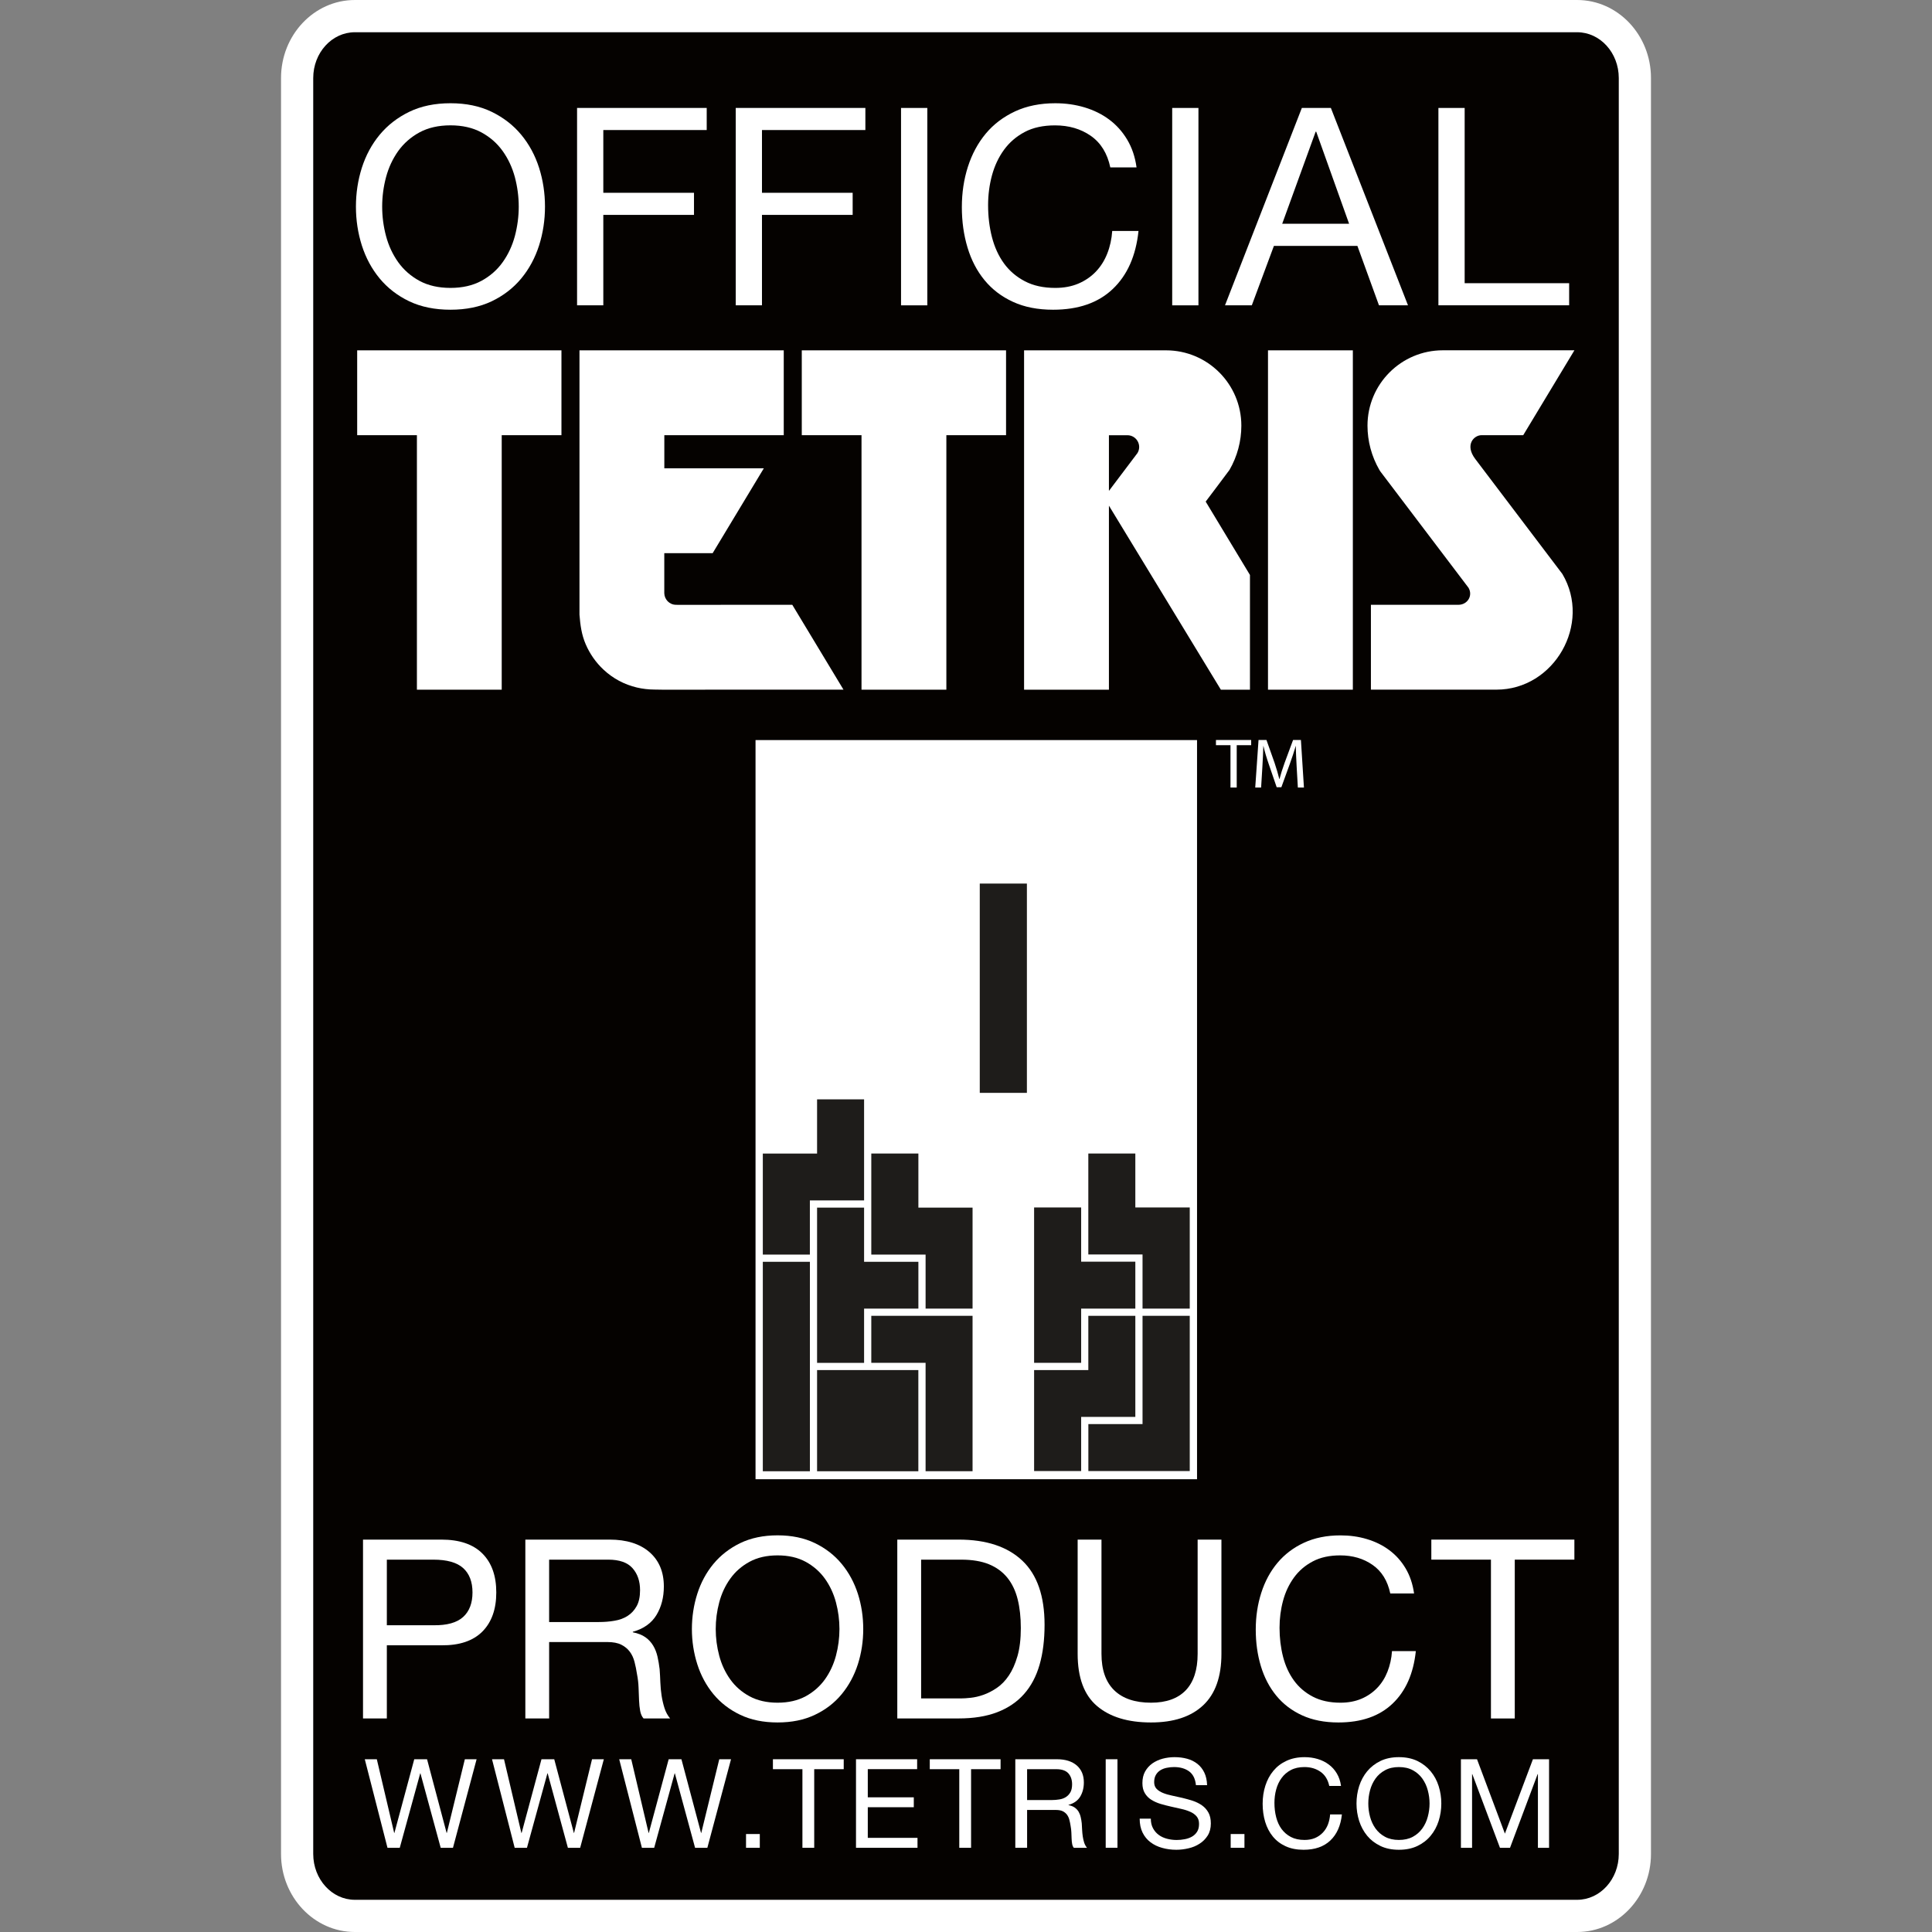
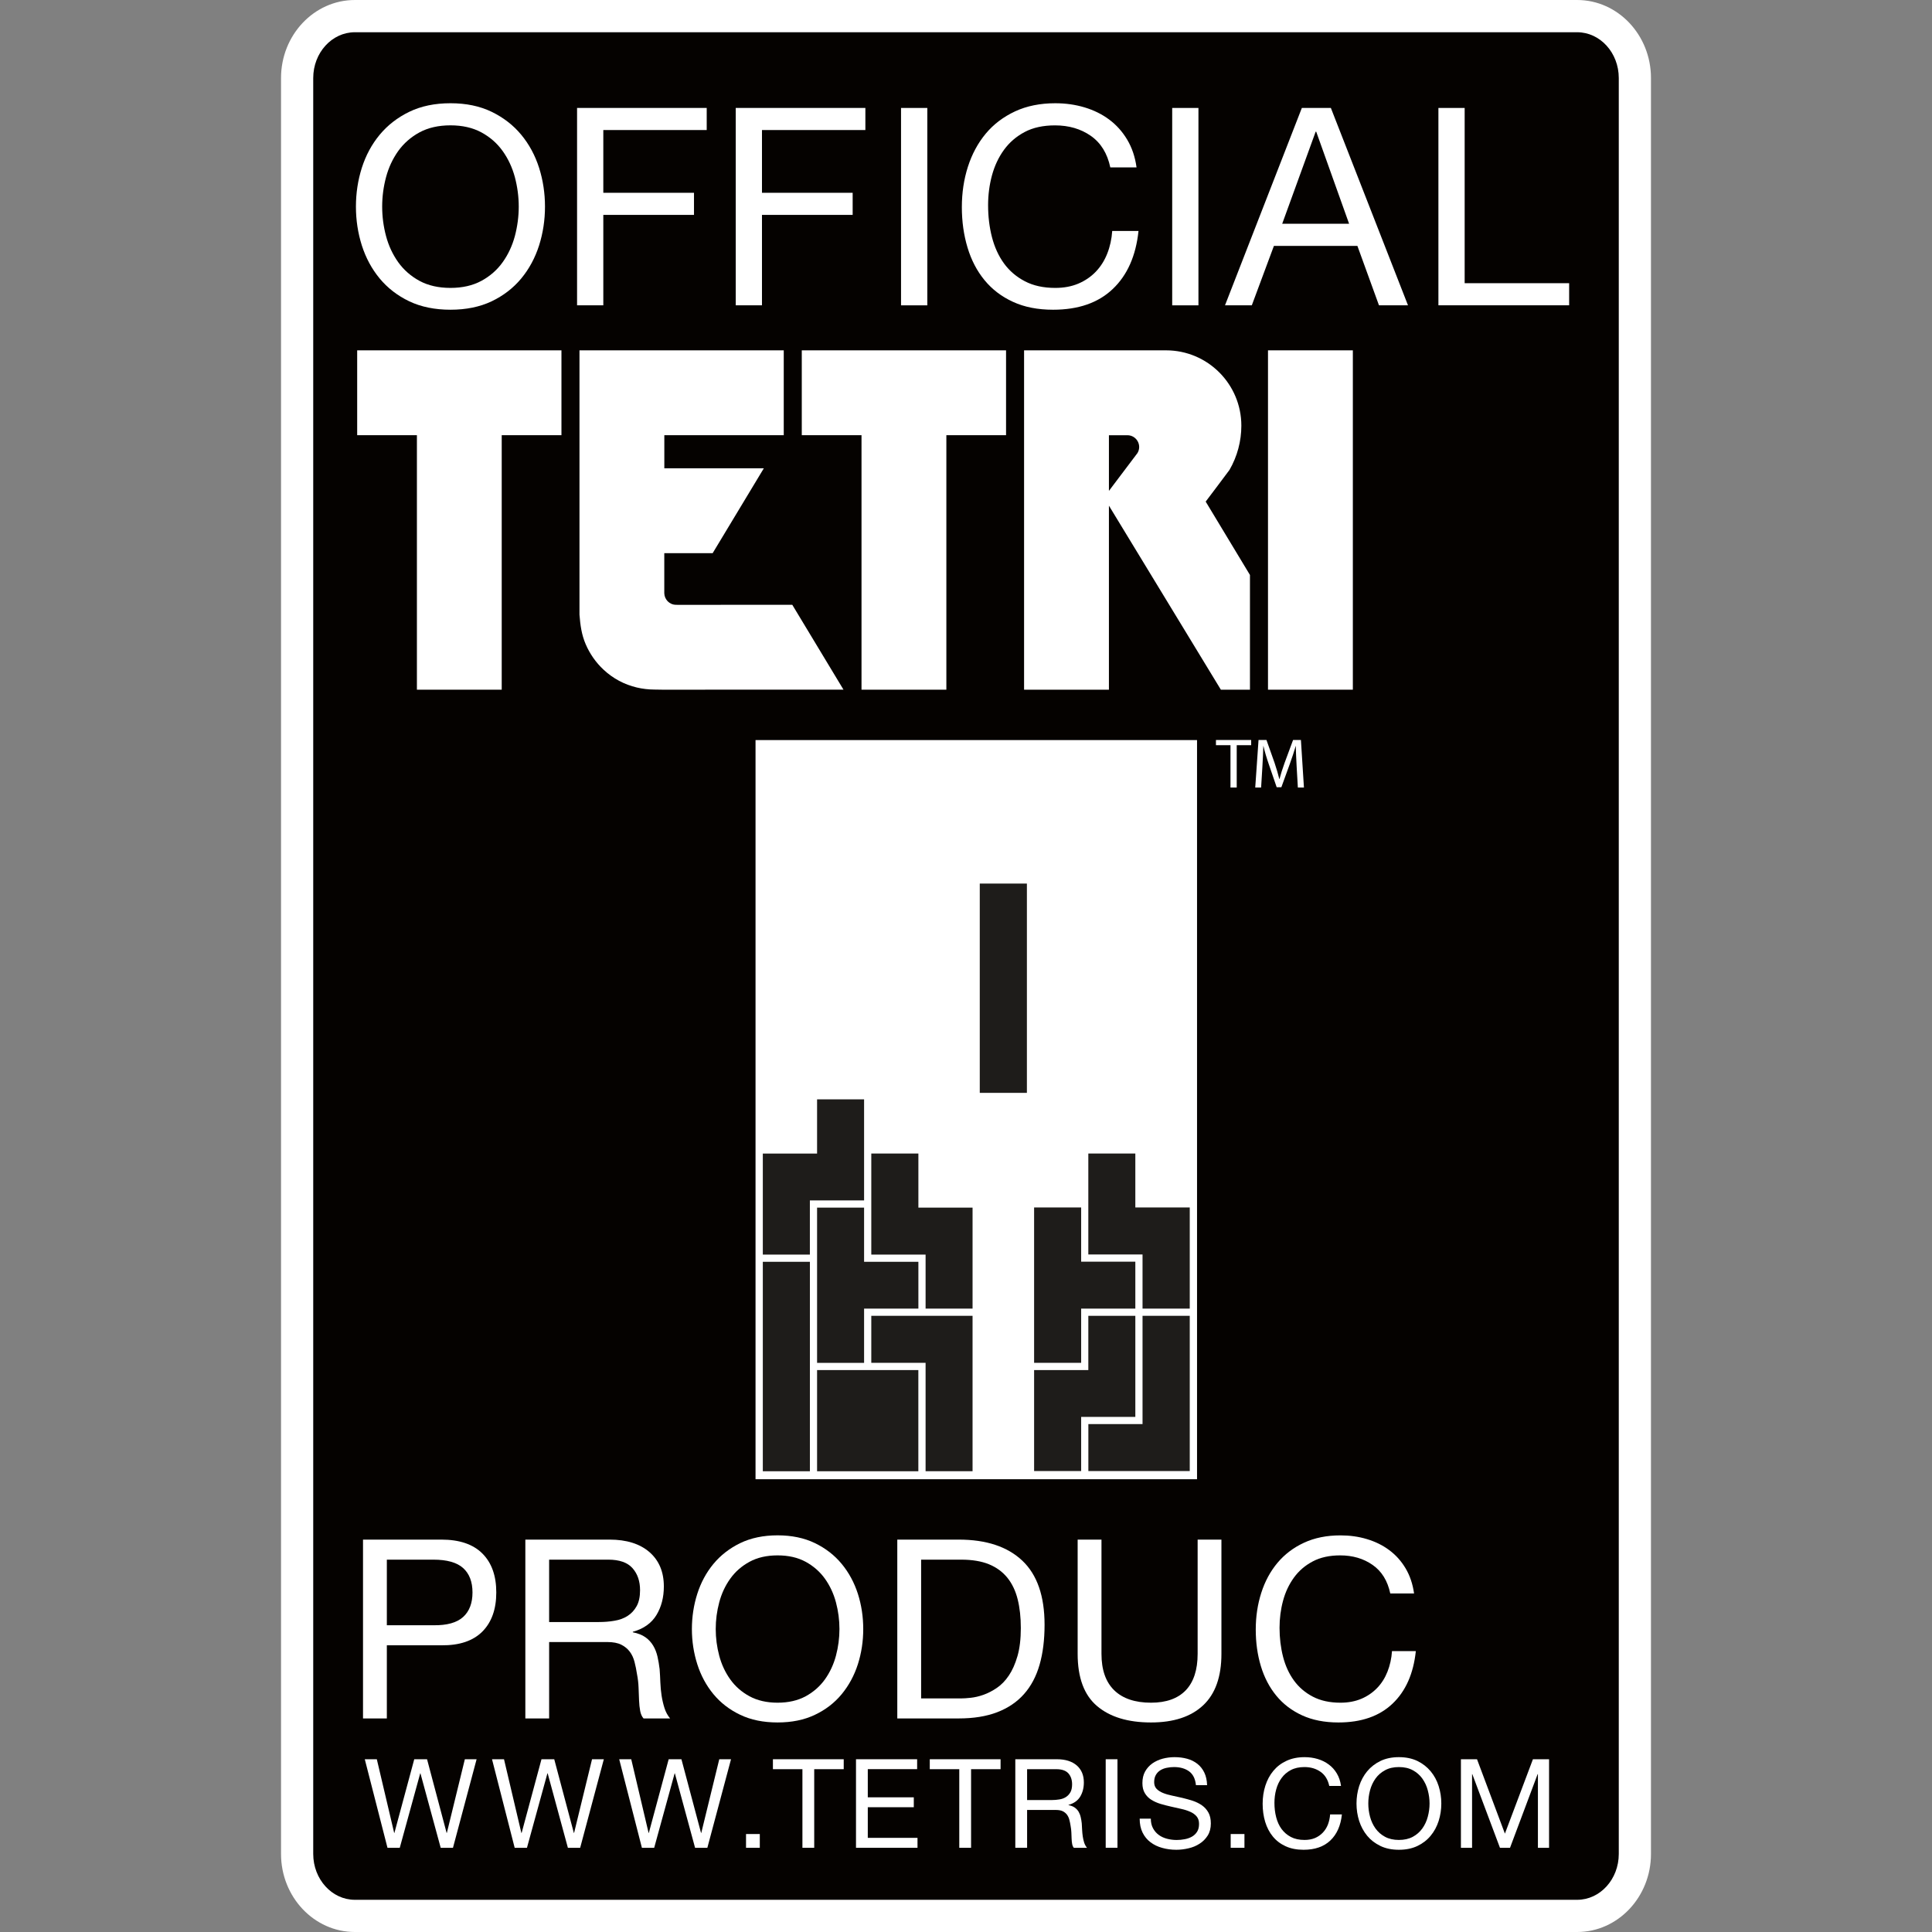
<svg xmlns="http://www.w3.org/2000/svg" width="200" height="200" viewBox="0 0 48 48" version="1.1" xml:space="preserve" style="fill-rule:evenodd;clip-rule:evenodd;stroke-linejoin:round;stroke-miterlimit:2;">
  <rect x="0" y="0" width="48" height="48" fill="#808080" stroke="none" />
  <g id="White">
    <path d="M39.184,0.4l-30.368,0c-0.79,0 -1.435,0.692 -1.435,1.539l0,44.122c0,0.849 0.645,1.539 1.435,1.539l30.368,0c0.79,0 1.435,-0.69 1.435,-1.539l0,-44.122c0,-0.847 -0.645,-1.539 -1.435,-1.539" style="fill:#050200;fill-rule:nonzero;" />
    <path d="M8.816,0.801c-0.57,0 -1.034,0.51 -1.034,1.138l0,44.122c0,0.628 0.464,1.139 1.034,1.139l30.368,0c0.571,0 1.034,-0.511 1.034,-1.139l0,-44.122c0,-0.628 -0.463,-1.138 -1.034,-1.138l-30.368,0Zm30.368,47.199l-30.368,0c-1.012,0 -1.834,-0.87 -1.834,-1.939l0,-44.122c0,-1.069 0.822,-1.939 1.834,-1.939l30.368,0c1.012,0 1.834,0.87 1.834,1.939l0,44.122c0,1.069 -0.822,1.939 -1.834,1.939" style="fill:#fff;fill-rule:nonzero;" />
    <rect x="18.771" y="18.387" width="10.969" height="18.364" style="fill:#fff;" />
    <path d="M30.571,18.514l-0.361,0l0,-0.129l0.875,0l0,0.129l-0.359,0l0,1.052l-0.155,0l0,-1.052Z" style="fill:#fff;fill-rule:nonzero;" />
    <path d="M32.215,19.048c-0.008,-0.166 -0.02,-0.365 -0.02,-0.513l-0.003,0c-0.042,0.141 -0.09,0.287 -0.149,0.451l-0.208,0.573l-0.116,0l-0.193,-0.563c-0.058,-0.167 -0.103,-0.317 -0.136,-0.461l-0.003,0c-0.004,0.148 -0.013,0.345 -0.024,0.525l-0.031,0.506l-0.146,0l0.082,-1.181l0.197,0l0.202,0.57c0.049,0.146 0.087,0.277 0.117,0.399l0.005,0c0.031,-0.12 0.073,-0.251 0.126,-0.399l0.211,-0.57l0.195,0l0.075,1.181l-0.151,0l-0.03,-0.518Z" style="fill:#fff;fill-rule:nonzero;" />
    <path d="M8.874,10.812l1.484,0l0,6.323l2.107,0l0,-6.323l1.484,0l0,-2.108l-5.075,0l0,2.108Z" style="fill:#fff;fill-rule:nonzero;" />
    <path d="M19.92,10.812l1.484,0l0,6.323l2.108,0l0,-6.323l1.483,0l0,-2.108l-5.075,0l0,2.108Z" style="fill:#fff;fill-rule:nonzero;" />
    <path d="M16.844,15.027l-0.047,-0.001c-0.169,0 -0.29,-0.138 -0.293,-0.288l0,-0.995l1.202,0l1.271,-2.108l-2.472,0l0,-0.823l2.967,0l0,-2.108l-5.075,0l0,6.568c0.02,0.255 0.051,0.494 0.154,0.733c0.102,0.238 0.253,0.455 0.443,0.632c0.232,0.218 0.519,0.372 0.829,0.444c0.143,0.034 0.289,0.05 0.437,0.051c0.06,0 0.197,0.003 0.197,0.003l4.499,-0.001l-1.272,-2.108l-2.84,0.001Z" style="fill:#fff;fill-rule:nonzero;" />
    <rect x="31.503" y="8.704" width="2.108" height="8.431" style="fill:#fff;" />
-     <path d="M36.653,11.404c-0.269,-0.356 -0.03,-0.592 0.154,-0.592l1.037,0l1.272,-2.109l-3.269,0c-1.034,0 -1.872,0.839 -1.872,1.872c0,0.386 0.102,0.765 0.295,1.099c0.01,0.017 0.02,0.034 0.033,0.05l2.182,2.879c0.115,0.195 -0.025,0.423 -0.252,0.423l-2.173,0l0,2.108l3.119,0c1.439,0 2.372,-1.638 1.637,-2.875l-2.163,-2.855Z" style="fill:#fff;fill-rule:nonzero;" />
    <path d="M28.261,11.255l-0.71,0.941l0,-1.383l0.458,0c0.228,0 0.368,0.247 0.252,0.442m2.794,3.03l-1.1,-1.823c0,0 0.582,-0.77 0.592,-0.788c0.192,-0.333 0.294,-0.712 0.294,-1.098l0,0c0,-1.034 -0.838,-1.872 -1.871,-1.872l-3.527,0l0,8.431l2.108,0l0,-4.572l2.781,4.572l0.723,0l0,-2.85Z" style="fill:#fff;fill-rule:nonzero;" />
    <path d="M10.768,40.379c0.336,0.005 0.582,-0.064 0.738,-0.205c0.155,-0.141 0.233,-0.344 0.233,-0.61c0,-0.265 -0.078,-0.467 -0.233,-0.607c-0.156,-0.139 -0.402,-0.208 -0.738,-0.208l-1.157,0l0,1.63l1.157,0Zm0.199,-2.128c0.448,0 0.787,0.115 1.018,0.346c0.23,0.23 0.345,0.552 0.345,0.967c0,0.415 -0.115,0.739 -0.345,0.971c-0.231,0.232 -0.57,0.347 -1.018,0.342l-1.356,0l0,1.818l-0.592,0l0,-4.444l1.948,0Z" style="fill:#fff;fill-rule:nonzero;" />
    <path d="M15.267,40.267c0.125,-0.02 0.234,-0.061 0.327,-0.121c0.093,-0.06 0.168,-0.141 0.224,-0.243c0.056,-0.101 0.084,-0.233 0.084,-0.395c0,-0.224 -0.062,-0.406 -0.187,-0.547c-0.124,-0.141 -0.326,-0.212 -0.603,-0.212l-1.469,0l0,1.55l1.232,0c0.137,0 0.268,-0.01 0.392,-0.032m-0.124,-2.016c0.423,0 0.754,0.104 0.993,0.311c0.238,0.208 0.357,0.492 0.357,0.853c0,0.27 -0.061,0.506 -0.183,0.709c-0.123,0.203 -0.319,0.343 -0.588,0.417l0,0.013c0.128,0.025 0.233,0.066 0.314,0.124c0.081,0.058 0.145,0.128 0.193,0.209c0.048,0.08 0.083,0.171 0.106,0.27c0.023,0.1 0.04,0.204 0.053,0.312c0.008,0.108 0.014,0.217 0.018,0.33c0.004,0.111 0.015,0.221 0.031,0.329c0.017,0.108 0.041,0.211 0.072,0.308c0.031,0.098 0.078,0.184 0.14,0.259l-0.66,0c-0.041,-0.046 -0.069,-0.109 -0.084,-0.187c-0.015,-0.079 -0.024,-0.167 -0.028,-0.265c-0.004,-0.097 -0.008,-0.202 -0.012,-0.314c-0.004,-0.112 -0.017,-0.222 -0.038,-0.33c-0.016,-0.108 -0.037,-0.21 -0.062,-0.308c-0.025,-0.097 -0.064,-0.183 -0.118,-0.255c-0.054,-0.072 -0.125,-0.131 -0.212,-0.174c-0.087,-0.044 -0.203,-0.066 -0.348,-0.066l-1.444,0l0,1.899l-0.591,0l0,-4.444l2.091,0Z" style="fill:#fff;fill-rule:nonzero;" />
    <path d="M17.869,41.136c0.058,0.217 0.149,0.414 0.274,0.588c0.124,0.174 0.284,0.314 0.479,0.42c0.195,0.105 0.427,0.159 0.697,0.159c0.27,0 0.502,-0.054 0.697,-0.159c0.194,-0.106 0.354,-0.246 0.479,-0.42c0.124,-0.174 0.216,-0.371 0.274,-0.588c0.058,-0.218 0.087,-0.439 0.087,-0.663c0,-0.225 -0.029,-0.445 -0.087,-0.663c-0.058,-0.218 -0.15,-0.414 -0.274,-0.588c-0.125,-0.174 -0.285,-0.314 -0.479,-0.42c-0.195,-0.106 -0.427,-0.159 -0.697,-0.159c-0.27,0 -0.502,0.053 -0.697,0.159c-0.195,0.106 -0.355,0.246 -0.479,0.42c-0.125,0.174 -0.216,0.37 -0.274,0.588c-0.058,0.218 -0.087,0.438 -0.087,0.663c0,0.224 0.029,0.445 0.087,0.663m-0.545,-1.538c0.089,-0.279 0.223,-0.528 0.401,-0.743c0.179,-0.216 0.401,-0.388 0.666,-0.517c0.266,-0.128 0.575,-0.193 0.928,-0.193c0.352,0 0.662,0.065 0.927,0.193c0.266,0.129 0.488,0.301 0.666,0.517c0.178,0.215 0.312,0.464 0.402,0.743c0.089,0.28 0.133,0.572 0.133,0.875c0,0.303 -0.044,0.594 -0.133,0.874c-0.09,0.28 -0.224,0.528 -0.402,0.744c-0.178,0.216 -0.4,0.387 -0.666,0.513c-0.265,0.127 -0.575,0.19 -0.927,0.19c-0.353,0 -0.662,-0.063 -0.928,-0.19c-0.265,-0.126 -0.487,-0.297 -0.666,-0.513c-0.178,-0.216 -0.312,-0.464 -0.401,-0.744c-0.089,-0.28 -0.134,-0.571 -0.134,-0.874c0,-0.303 0.045,-0.595 0.134,-0.875" style="fill:#fff;fill-rule:nonzero;" />
    <path d="M23.868,42.197c0.067,0 0.149,-0.005 0.249,-0.016c0.099,-0.01 0.205,-0.035 0.317,-0.074c0.112,-0.04 0.223,-0.097 0.333,-0.172c0.11,-0.075 0.209,-0.176 0.296,-0.305c0.087,-0.128 0.159,-0.289 0.215,-0.482c0.056,-0.193 0.084,-0.426 0.084,-0.7c0,-0.266 -0.026,-0.503 -0.078,-0.712c-0.052,-0.21 -0.137,-0.389 -0.255,-0.536c-0.119,-0.147 -0.271,-0.259 -0.458,-0.336c-0.186,-0.076 -0.417,-0.115 -0.691,-0.115l-0.995,0l0,3.448l0.983,0Zm-0.05,-3.946c0.685,0 1.211,0.174 1.581,0.523c0.369,0.349 0.553,0.88 0.553,1.593c0,0.374 -0.041,0.704 -0.124,0.993c-0.083,0.288 -0.211,0.531 -0.386,0.728c-0.174,0.197 -0.396,0.347 -0.665,0.451c-0.27,0.104 -0.59,0.155 -0.959,0.155l-1.525,0l0,-4.443l1.525,0Z" style="fill:#fff;fill-rule:nonzero;" />
    <path d="M29.892,42.368c-0.303,0.284 -0.734,0.426 -1.295,0.426c-0.572,0 -1.019,-0.135 -1.34,-0.407c-0.322,-0.272 -0.483,-0.705 -0.483,-1.298l0,-2.838l0.592,0l0,2.838c0,0.398 0.105,0.7 0.317,0.906c0.211,0.205 0.516,0.308 0.914,0.308c0.378,0 0.665,-0.103 0.863,-0.308c0.196,-0.206 0.295,-0.508 0.295,-0.906l0,-2.838l0.591,0l0,2.838c0,0.568 -0.151,0.995 -0.454,1.279" style="fill:#fff;fill-rule:nonzero;" />
    <path d="M34.102,38.88c-0.226,-0.158 -0.495,-0.237 -0.806,-0.237c-0.265,0 -0.493,0.05 -0.681,0.15c-0.189,0.099 -0.345,0.233 -0.467,0.401c-0.122,0.168 -0.213,0.36 -0.271,0.576c-0.058,0.215 -0.087,0.439 -0.087,0.672c0,0.253 0.029,0.492 0.087,0.719c0.058,0.226 0.149,0.423 0.271,0.591c0.122,0.168 0.279,0.302 0.469,0.401c0.191,0.1 0.42,0.15 0.686,0.15c0.194,0 0.367,-0.033 0.519,-0.097c0.151,-0.064 0.282,-0.154 0.392,-0.268c0.11,-0.113 0.196,-0.25 0.258,-0.407c0.062,-0.158 0.1,-0.328 0.112,-0.51l0.592,0c-0.059,0.559 -0.251,0.995 -0.579,1.306c-0.328,0.312 -0.776,0.467 -1.345,0.467c-0.344,0 -0.645,-0.059 -0.902,-0.177c-0.257,-0.118 -0.471,-0.281 -0.641,-0.489c-0.17,-0.207 -0.298,-0.452 -0.383,-0.734c-0.085,-0.282 -0.127,-0.585 -0.127,-0.909c0,-0.323 0.046,-0.627 0.137,-0.911c0.091,-0.285 0.225,-0.533 0.401,-0.744c0.177,-0.211 0.396,-0.379 0.66,-0.501c0.263,-0.122 0.565,-0.183 0.906,-0.183c0.232,0 0.452,0.03 0.659,0.093c0.208,0.062 0.392,0.153 0.554,0.274c0.162,0.12 0.297,0.27 0.405,0.451c0.107,0.18 0.178,0.389 0.211,0.625l-0.591,0c-0.067,-0.315 -0.213,-0.552 -0.439,-0.709" style="fill:#fff;fill-rule:nonzero;" />
-     <path d="M35.561,38.749l0,-0.498l3.554,0l0,0.498l-1.481,0l0,3.946l-0.592,0l0,-3.946l-1.481,0Z" style="fill:#fff;fill-rule:nonzero;" />
    <path d="M10.949,45.908l-0.503,-1.849l-0.006,0l-0.508,1.849l-0.305,0l-0.564,-2.2l0.299,0l0.431,1.83l0.006,0l0.493,-1.83l0.318,0l0.486,1.83l0.006,0l0.447,-1.83l0.292,0l-0.587,2.2l-0.305,0Z" style="fill:#fff;fill-rule:nonzero;" />
    <path d="M14.109,45.908l-0.502,-1.849l-0.007,0l-0.508,1.849l-0.305,0l-0.563,-2.2l0.298,0l0.431,1.83l0.007,0l0.493,-1.83l0.317,0l0.487,1.83l0.006,0l0.446,-1.83l0.293,0l-0.588,2.2l-0.305,0Z" style="fill:#fff;fill-rule:nonzero;" />
    <path d="M17.269,45.908l-0.502,-1.849l-0.006,0l-0.508,1.849l-0.305,0l-0.564,-2.2l0.299,0l0.431,1.83l0.006,0l0.493,-1.83l0.317,0l0.487,1.83l0.006,0l0.447,-1.83l0.292,0l-0.588,2.2l-0.305,0Z" style="fill:#fff;fill-rule:nonzero;" />
    <rect x="18.535" y="45.566" width="0.342" height="0.342" style="fill:#fff;" />
    <path d="M19.203,43.955l0,-0.247l1.759,0l0,0.247l-0.733,0l0,1.953l-0.293,0l0,-1.953l-0.733,0Z" style="fill:#fff;fill-rule:nonzero;" />
    <path d="M22.786,43.708l0,0.246l-1.226,0l0,0.7l1.143,0l0,0.246l-1.143,0l0,0.761l1.235,0l0,0.247l-1.528,0l0,-2.2l1.519,0Z" style="fill:#fff;fill-rule:nonzero;" />
    <path d="M23.1,43.955l0,-0.247l1.759,0l0,0.247l-0.733,0l0,1.953l-0.293,0l0,-1.953l-0.733,0Z" style="fill:#fff;fill-rule:nonzero;" />
    <path d="M26.322,44.706c0.062,-0.01 0.116,-0.03 0.162,-0.06c0.046,-0.03 0.083,-0.07 0.111,-0.12c0.027,-0.05 0.041,-0.115 0.041,-0.196c0,-0.111 -0.031,-0.201 -0.092,-0.271c-0.062,-0.069 -0.162,-0.104 -0.299,-0.104l-0.727,0l0,0.767l0.61,0c0.068,0 0.132,-0.006 0.194,-0.016m-0.062,-0.998c0.21,0 0.373,0.052 0.492,0.154c0.118,0.103 0.176,0.244 0.176,0.422c0,0.134 -0.03,0.251 -0.09,0.352c-0.061,0.1 -0.158,0.169 -0.291,0.206l0,0.006c0.063,0.012 0.115,0.033 0.155,0.061c0.04,0.029 0.072,0.063 0.096,0.103c0.023,0.041 0.041,0.085 0.052,0.135c0.012,0.049 0.02,0.1 0.026,0.154c0.004,0.053 0.007,0.108 0.009,0.163c0.003,0.055 0.008,0.11 0.016,0.163c0.008,0.054 0.02,0.105 0.035,0.153c0.016,0.048 0.039,0.091 0.07,0.128l-0.327,0c-0.02,-0.023 -0.034,-0.054 -0.041,-0.093c-0.008,-0.039 -0.012,-0.082 -0.014,-0.131c-0.002,-0.048 -0.004,-0.1 -0.006,-0.155c-0.003,-0.056 -0.008,-0.11 -0.019,-0.164c-0.008,-0.053 -0.018,-0.104 -0.031,-0.152c-0.012,-0.048 -0.032,-0.09 -0.058,-0.126c-0.027,-0.036 -0.062,-0.065 -0.105,-0.087c-0.043,-0.021 -0.101,-0.032 -0.172,-0.032l-0.715,0l0,0.94l-0.293,0l0,-2.2l1.035,0Z" style="fill:#fff;fill-rule:nonzero;" />
    <rect x="27.471" y="43.708" width="0.292" height="2.199" style="fill:#fff;" />
    <path d="M29.542,44.008c-0.097,-0.07 -0.222,-0.106 -0.374,-0.106c-0.061,0 -0.122,0.006 -0.182,0.019c-0.059,0.012 -0.112,0.032 -0.158,0.061c-0.046,0.029 -0.083,0.067 -0.111,0.116c-0.028,0.048 -0.042,0.108 -0.042,0.18c0,0.068 0.02,0.123 0.06,0.165c0.04,0.042 0.094,0.076 0.16,0.103c0.067,0.027 0.143,0.049 0.227,0.066c0.084,0.018 0.17,0.037 0.257,0.057c0.088,0.021 0.173,0.045 0.257,0.072c0.085,0.029 0.16,0.066 0.227,0.113c0.067,0.047 0.12,0.107 0.16,0.179c0.04,0.072 0.06,0.162 0.06,0.271c0,0.117 -0.026,0.217 -0.078,0.3c-0.053,0.083 -0.12,0.151 -0.203,0.203c-0.081,0.053 -0.173,0.091 -0.275,0.114c-0.102,0.024 -0.203,0.036 -0.303,0.036c-0.124,0 -0.24,-0.016 -0.35,-0.047c-0.11,-0.03 -0.206,-0.077 -0.289,-0.139c-0.084,-0.063 -0.15,-0.143 -0.198,-0.241c-0.048,-0.098 -0.072,-0.213 -0.072,-0.346l0.277,0c0,0.092 0.018,0.172 0.054,0.238c0.036,0.067 0.083,0.122 0.142,0.165c0.058,0.044 0.127,0.075 0.205,0.096c0.077,0.02 0.158,0.031 0.24,0.031c0.066,0 0.132,-0.006 0.199,-0.019c0.066,-0.012 0.126,-0.033 0.18,-0.063c0.053,-0.03 0.096,-0.07 0.129,-0.122c0.033,-0.051 0.049,-0.117 0.049,-0.197c0,-0.076 -0.02,-0.137 -0.06,-0.185c-0.04,-0.047 -0.093,-0.086 -0.16,-0.115c-0.067,-0.03 -0.142,-0.054 -0.226,-0.072c-0.085,-0.019 -0.171,-0.038 -0.257,-0.058c-0.087,-0.019 -0.173,-0.042 -0.258,-0.067c-0.084,-0.026 -0.159,-0.06 -0.226,-0.102c-0.067,-0.042 -0.12,-0.097 -0.16,-0.164c-0.04,-0.066 -0.06,-0.15 -0.06,-0.25c0,-0.111 0.022,-0.207 0.067,-0.288c0.046,-0.081 0.106,-0.148 0.181,-0.201c0.075,-0.052 0.16,-0.091 0.255,-0.117c0.096,-0.025 0.194,-0.038 0.295,-0.038c0.112,0 0.217,0.013 0.314,0.04c0.096,0.026 0.181,0.069 0.254,0.126c0.073,0.058 0.13,0.13 0.172,0.217c0.042,0.087 0.065,0.192 0.069,0.313l-0.277,0c-0.016,-0.158 -0.073,-0.273 -0.171,-0.344" style="fill:#fff;fill-rule:nonzero;" />
    <rect x="30.576" y="45.566" width="0.342" height="0.342" style="fill:#fff;" />
    <path d="M32.807,44.019c-0.112,-0.078 -0.244,-0.117 -0.399,-0.117c-0.131,0 -0.244,0.025 -0.337,0.074c-0.093,0.049 -0.17,0.115 -0.231,0.199c-0.061,0.083 -0.105,0.178 -0.134,0.285c-0.029,0.106 -0.043,0.217 -0.043,0.332c0,0.126 0.014,0.244 0.043,0.356c0.029,0.112 0.073,0.21 0.134,0.293c0.061,0.083 0.139,0.149 0.233,0.199c0.094,0.049 0.207,0.073 0.339,0.073c0.096,0 0.182,-0.016 0.257,-0.047c0.075,-0.032 0.139,-0.076 0.194,-0.133c0.054,-0.056 0.097,-0.123 0.128,-0.201c0.03,-0.079 0.049,-0.163 0.055,-0.253l0.293,0c-0.029,0.277 -0.125,0.493 -0.287,0.647c-0.162,0.154 -0.384,0.231 -0.665,0.231c-0.17,0 -0.319,-0.029 -0.447,-0.088c-0.127,-0.058 -0.233,-0.139 -0.317,-0.242c-0.084,-0.102 -0.147,-0.223 -0.19,-0.363c-0.042,-0.14 -0.063,-0.29 -0.063,-0.45c0,-0.16 0.023,-0.311 0.068,-0.451c0.045,-0.141 0.112,-0.264 0.199,-0.368c0.087,-0.105 0.196,-0.188 0.326,-0.248c0.131,-0.061 0.28,-0.091 0.449,-0.091c0.115,0 0.223,0.015 0.326,0.046c0.103,0.031 0.194,0.076 0.274,0.136c0.081,0.059 0.147,0.133 0.201,0.223c0.053,0.089 0.088,0.192 0.104,0.31l-0.292,0c-0.034,-0.157 -0.106,-0.274 -0.218,-0.352" style="fill:#fff;fill-rule:nonzero;" />
    <path d="M34.038,45.136c0.029,0.108 0.074,0.205 0.135,0.291c0.062,0.086 0.141,0.156 0.238,0.208c0.096,0.052 0.211,0.078 0.344,0.078c0.134,0 0.249,-0.026 0.346,-0.078c0.096,-0.052 0.175,-0.122 0.237,-0.208c0.061,-0.086 0.107,-0.183 0.135,-0.291c0.029,-0.108 0.044,-0.217 0.044,-0.328c0,-0.111 -0.015,-0.22 -0.044,-0.328c-0.028,-0.108 -0.074,-0.205 -0.135,-0.291c-0.062,-0.087 -0.141,-0.156 -0.237,-0.208c-0.097,-0.053 -0.212,-0.079 -0.346,-0.079c-0.133,0 -0.248,0.026 -0.344,0.079c-0.097,0.052 -0.176,0.121 -0.238,0.208c-0.061,0.086 -0.106,0.183 -0.135,0.291c-0.029,0.108 -0.043,0.217 -0.043,0.328c0,0.111 0.014,0.22 0.043,0.328m-0.27,-0.761c0.045,-0.139 0.111,-0.261 0.199,-0.368c0.089,-0.106 0.198,-0.192 0.33,-0.256c0.131,-0.063 0.284,-0.095 0.458,-0.095c0.175,0 0.328,0.032 0.46,0.095c0.131,0.064 0.241,0.15 0.329,0.256c0.089,0.107 0.155,0.229 0.199,0.368c0.044,0.139 0.066,0.283 0.066,0.433c0,0.15 -0.022,0.294 -0.066,0.433c-0.044,0.138 -0.11,0.261 -0.199,0.368c-0.088,0.107 -0.198,0.191 -0.329,0.254c-0.132,0.063 -0.285,0.094 -0.46,0.094c-0.174,0 -0.327,-0.031 -0.458,-0.094c-0.132,-0.063 -0.241,-0.147 -0.33,-0.254c-0.088,-0.107 -0.154,-0.23 -0.199,-0.368c-0.044,-0.139 -0.066,-0.283 -0.066,-0.433c0,-0.15 0.022,-0.294 0.066,-0.433" style="fill:#fff;fill-rule:nonzero;" />
    <path d="M36.696,43.708l0.693,1.848l0.696,-1.848l0.401,0l0,2.2l-0.277,0l0,-1.83l-0.007,0l-0.686,1.83l-0.25,0l-0.687,-1.83l-0.006,0l0,1.83l-0.277,0l0,-2.2l0.4,0Z" style="fill:#fff;fill-rule:nonzero;" />
    <path d="M9.591,5.865c0.064,0.24 0.165,0.456 0.302,0.649c0.138,0.192 0.314,0.347 0.529,0.464c0.215,0.116 0.472,0.175 0.77,0.175c0.297,0 0.553,-0.059 0.768,-0.175c0.216,-0.117 0.392,-0.272 0.529,-0.464c0.138,-0.193 0.238,-0.409 0.303,-0.649c0.063,-0.24 0.096,-0.484 0.096,-0.732c0,-0.247 -0.033,-0.491 -0.096,-0.731c-0.065,-0.24 -0.165,-0.456 -0.303,-0.649c-0.137,-0.192 -0.313,-0.347 -0.529,-0.464c-0.215,-0.116 -0.471,-0.175 -0.768,-0.175c-0.298,0 -0.555,0.059 -0.77,0.175c-0.215,0.117 -0.391,0.272 -0.529,0.464c-0.137,0.193 -0.238,0.409 -0.302,0.649c-0.064,0.24 -0.096,0.484 -0.096,0.731c0,0.248 0.032,0.492 0.096,0.732m-0.601,-1.697c0.099,-0.309 0.246,-0.582 0.443,-0.82c0.198,-0.238 0.442,-0.428 0.735,-0.57c0.293,-0.142 0.634,-0.213 1.024,-0.213c0.389,0 0.73,0.071 1.023,0.213c0.292,0.142 0.538,0.332 0.735,0.57c0.197,0.238 0.344,0.511 0.443,0.82c0.098,0.309 0.147,0.631 0.147,0.965c0,0.335 -0.049,0.656 -0.147,0.966c-0.099,0.308 -0.246,0.582 -0.443,0.82c-0.197,0.238 -0.443,0.427 -0.735,0.567c-0.293,0.139 -0.634,0.209 -1.023,0.209c-0.39,0 -0.731,-0.07 -1.024,-0.209c-0.293,-0.14 -0.537,-0.329 -0.735,-0.567c-0.197,-0.238 -0.344,-0.512 -0.443,-0.82c-0.098,-0.31 -0.147,-0.631 -0.147,-0.966c0,-0.334 0.049,-0.656 0.147,-0.965" style="fill:#fff;fill-rule:nonzero;" />
    <path d="M17.558,2.682l0,0.549l-2.569,0l0,1.559l2.253,0l0,0.549l-2.253,0l0,2.246l-0.652,0l0,-4.903l3.221,0Z" style="fill:#fff;fill-rule:nonzero;" />
    <path d="M21.5,2.682l0,0.549l-2.569,0l0,1.559l2.253,0l0,0.549l-2.253,0l0,2.246l-0.652,0l0,-4.903l3.221,0Z" style="fill:#fff;fill-rule:nonzero;" />
    <rect x="22.386" y="2.682" width="0.653" height="4.904" style="fill:#fff;" />
    <path d="M27.101,3.375c-0.25,-0.174 -0.546,-0.26 -0.89,-0.26c-0.293,0 -0.544,0.054 -0.752,0.164c-0.208,0.11 -0.38,0.258 -0.515,0.443c-0.135,0.186 -0.234,0.398 -0.299,0.636c-0.064,0.238 -0.096,0.485 -0.096,0.741c0,0.279 0.032,0.544 0.096,0.793c0.065,0.25 0.164,0.467 0.299,0.653c0.135,0.185 0.308,0.333 0.519,0.443c0.21,0.11 0.462,0.165 0.755,0.165c0.215,0 0.406,-0.036 0.574,-0.107c0.166,-0.071 0.311,-0.169 0.432,-0.295c0.121,-0.126 0.216,-0.276 0.285,-0.45c0.069,-0.174 0.11,-0.362 0.124,-0.563l0.653,0c-0.065,0.618 -0.278,1.099 -0.64,1.442c-0.361,0.344 -0.856,0.515 -1.483,0.515c-0.38,0 -0.712,-0.065 -0.996,-0.196c-0.284,-0.13 -0.519,-0.31 -0.707,-0.539c-0.188,-0.229 -0.329,-0.499 -0.422,-0.81c-0.094,-0.311 -0.141,-0.646 -0.141,-1.003c0,-0.357 0.05,-0.692 0.151,-1.006c0.101,-0.313 0.248,-0.587 0.443,-0.821c0.194,-0.233 0.437,-0.417 0.728,-0.553c0.29,-0.135 0.624,-0.202 0.999,-0.202c0.256,0 0.499,0.034 0.728,0.103c0.229,0.069 0.433,0.169 0.611,0.302c0.179,0.133 0.328,0.299 0.447,0.498c0.119,0.199 0.197,0.429 0.233,0.69l-0.652,0c-0.074,-0.348 -0.235,-0.609 -0.484,-0.783" style="fill:#fff;fill-rule:nonzero;" />
    <rect x="29.123" y="2.682" width="0.652" height="4.904" style="fill:#fff;" />
    <path d="M33.518,5.559l-0.817,-2.287l-0.014,0l-0.831,2.287l1.662,0Zm-0.453,-2.877l1.916,4.903l-0.721,0l-0.536,-1.476l-2.074,0l-0.549,1.476l-0.666,0l1.909,-4.903l0.721,0Z" style="fill:#fff;fill-rule:nonzero;" />
    <path d="M36.389,2.682l0,4.354l2.596,0l0,0.549l-3.248,0l0,-4.903l0.652,0Z" style="fill:#fff;fill-rule:nonzero;" />
    <path d="M27.039,28.659l0,2.508l1.347,0l0,1.345l1.173,0l0,-2.513l-1.352,0l0,-1.34l-1.168,0Z" style="fill:#1e1c1a;fill-rule:nonzero;" />
    <path d="M28.386,35.381l-1.346,0l0,1.167l2.519,0l0,-3.857l-1.173,0l0,2.69Z" style="fill:#1e1c1a;fill-rule:nonzero;" />
    <path d="M25.692,36.548l1.169,0l0,-1.346l1.346,0l0,-2.511l-1.168,0l0,1.348l-1.347,0l0,2.509Z" style="fill:#1e1c1a;fill-rule:nonzero;" />
    <path d="M25.692,29.999l0,3.86l1.169,0l0,-1.347l1.346,0l0,-1.166l-1.346,0l0,-1.347l-1.169,0Z" style="fill:#1e1c1a;fill-rule:nonzero;" />
    <rect x="24.342" y="21.952" width="1.171" height="5.2" style="fill:#1e1c1a;" />
    <path d="M24.163,36.552l0,-3.861l-2.516,0l0,1.168l1.349,0l0,2.693l1.167,0Z" style="fill:#1e1c1a;fill-rule:nonzero;" />
    <path d="M21.647,28.659l0,2.511l1.349,0l0,1.342l1.167,0l0,-2.509l-1.346,0l0,-1.344l-1.17,0Z" style="fill:#1e1c1a;fill-rule:nonzero;" />
    <rect x="18.952" y="31.349" width="1.17" height="5.204" style="fill:#1e1c1a;" />
    <path d="M18.952,31.17l1.169,0l0,-1.346l1.347,0l0,-2.511l-1.168,0l0,1.347l-1.348,0l0,2.51Z" style="fill:#1e1c1a;fill-rule:nonzero;" />
    <rect x="20.3" y="34.039" width="2.516" height="2.514" style="fill:#1e1c1a;" />
    <path d="M20.3,30.003l0,3.857l1.168,0l0,-1.348l1.349,0l0,-1.163l-1.349,0l0,-1.346l-1.168,0Z" style="fill:#1e1c1a;fill-rule:nonzero;" />
  </g>
</svg>